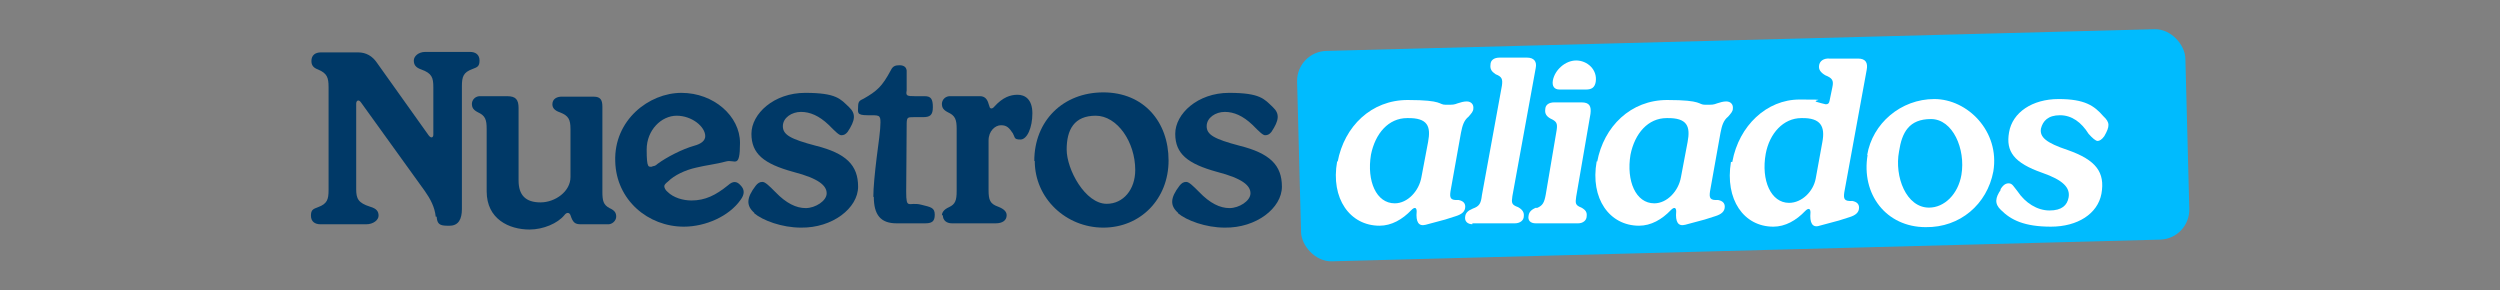
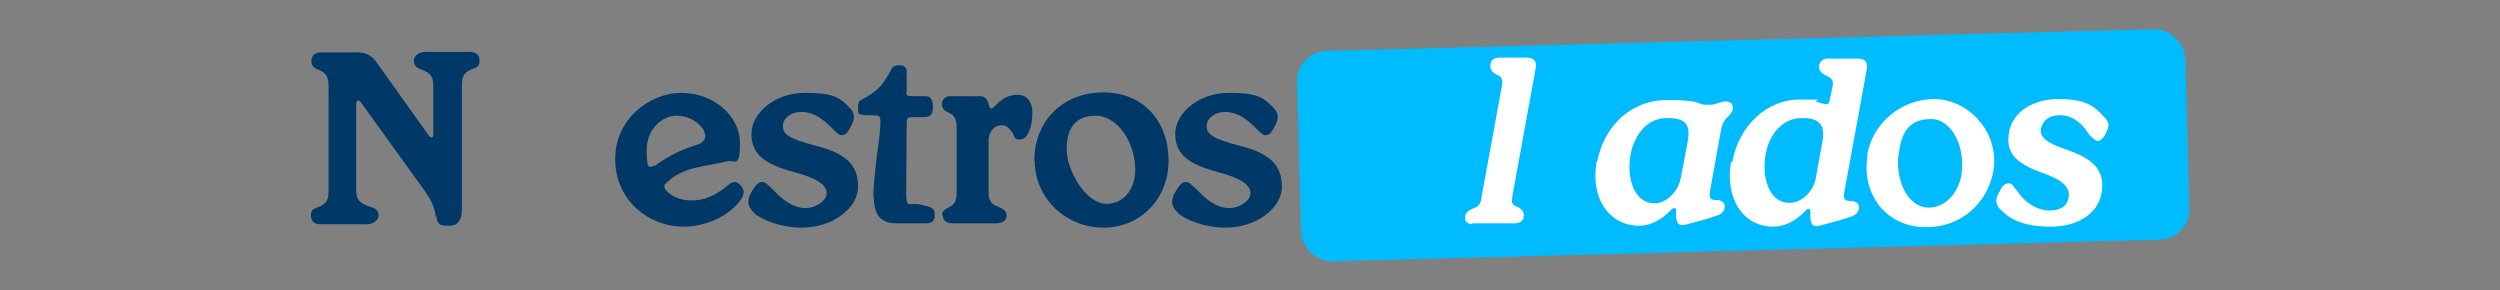
<svg xmlns="http://www.w3.org/2000/svg" version="1.1" viewBox="0 0 525 61">
  <rect x="0" y="0" width="525" height="61" fill="#808080" stroke="none" />
  <defs>
    <style>
      .cls-1 {
        fill: #fff;
      }

      .cls-2 {
        fill: #003967;
      }

      .cls-3 {
        fill: #00bbfe;
      }
    </style>
  </defs>
  <g>
    <g id="Capa_1">
      <g id="Capa_1-2" data-name="Capa_1">
        <g id="Capa_1-2">
          <g>
            <rect class="cls-3" x="272.8" y="8.4" width="186.6" height="44.2" rx="6.3" ry="6.3" transform="translate(-.7 9.6) rotate(-1.5)" />
            <g>
              <path class="cls-2" d="M91.5,45.5c-.2-2-1.1-3.7-2.3-5.4l-13.4-18.6c-.5-.7-1-.4-1,.3v17.9c0,2,.4,2.9,2.9,3.7,1.4.4,1.8,1,1.8,1.9s-1.1,1.8-2.6,1.8h-9.6c-1.2,0-2-.6-2-1.8s.4-1.4,1.5-1.8c1.9-.7,2.2-1.6,2.2-3.6v-21.6c0-2-.3-2.9-2.2-3.7-1.1-.4-1.4-1-1.4-1.8,0-1.2.8-1.8,2-1.8h7.8c1.7,0,3,.8,3.9,2.1l10.9,15.3c.6.8,1,.4,1-.1v-10c0-2-.3-2.9-2.5-3.7-1.2-.4-1.6-1-1.6-1.9s1-1.8,2.4-1.8h9.4c1.2,0,2,.6,2,1.8s-.4,1.4-1.5,1.8c-1.9.7-2.2,1.6-2.2,3.6v25.8c0,2.1-.7,3.5-2.6,3.5h-.5c-1.7,0-2.1-.5-2.2-1.9h-.2Z" />
-               <path class="cls-2" d="M102.2,40v-12.9c0-2-.3-2.8-1.8-3.5-1-.5-1.3-1-1.3-1.8s.7-1.7,1.9-1.6h5.5c1.8,0,2.4.7,2.4,2.5v15.2c0,3.1,1.5,4.6,4.6,4.6s6.3-2.3,6.3-5.3v-10.1c0-2-.4-2.8-2.2-3.5-1.2-.4-1.6-1-1.6-1.7,0-1.1.9-1.7,2.3-1.6h6.4c1.4,0,1.8.7,1.8,2.1v17.8c0,2,.2,2.8,1.5,3.5,1.1.5,1.4,1,1.4,1.8s-.8,1.7-1.9,1.6h-5.5c-1.3,0-1.7-.4-2.2-1.9-.2-.6-.8-.7-1.3,0-1.4,1.7-4.4,3-7.3,3-4.3,0-9-2.2-9-8h0v-.2Z" />
              <path class="cls-2" d="M129.2,33.9c-.3-8.7,7.1-14.4,13.9-14.4s12.3,4.9,12.3,10.5-1.1,3.4-2.9,3.9c-2.2.6-4.3.8-6.3,1.3-2.3.5-4.6,1.6-5.9,2.9-.5.4-.8.7-.8,1s.2.8.7,1.2c1.2,1.2,3.2,1.8,5,1.8,2.9,0,5.1-1.1,7.7-3.2,1-.9,1.8-.9,2.6,0,.9.9.9,1.9,0,3.1-2.4,3.4-7.3,5.6-11.9,5.6-7.5,0-14.2-5.6-14.4-13.7h0ZM137,34.9c.2,0,.6,0,1.1-.5,1.9-1.4,5.2-3.1,7.7-3.8,1.5-.4,2.3-1.1,2.3-2,0-2-2.8-4.3-6-4.3s-6.3,3-6.3,7.1.4,3.6,1.2,3.6h0Z" />
              <path class="cls-2" d="M158.4,44.7c-1.7-1.5-1.7-3.1.3-5.7.4-.5.8-.8,1.4-.8s1.4.8,2.7,2.1c2.3,2.4,4.4,3.4,6.4,3.4s4.4-1.5,4.4-3.1-1.6-3.1-7-4.5c-6.2-1.7-8.8-3.8-8.8-8s4.7-8.6,11.3-8.6,7.4,1.3,9.2,3c1.5,1.4,1.3,2.8-.3,5.2-.4.5-.8.7-1.3.7s-1.1-.6-2.7-2.2c-2-1.9-3.9-2.7-5.8-2.7s-3.8,1.2-3.8,3,1.6,2.7,6.9,4.1c6.4,1.6,8.9,4.1,8.9,8.6s-5.4,8.7-12,8.6c-4,0-8-1.5-9.8-3h0Z" />
              <path class="cls-2" d="M183.4,41.4c0-2,.3-5,.7-8.3.4-3.1.8-5.8.8-7.4s-.3-1.5-2.7-1.5-2-.6-2-1.8.4-1.3,1.2-1.7c1.4-.8,2.3-1.4,3.2-2.3.8-.8,1.6-2,2.5-3.7.4-.8.9-1,1.8-1s1.6.4,1.5,1.5v3.8c-.2,1.1,0,1.2,1.8,1.2h2c1.3,0,1.7.6,1.7,2.3s-.6,2.1-2.1,2.1h-1.9c-1.4,0-1.5,0-1.5,1.8,0,5-.1,9.8-.1,13.8s.5,2.1,3.2,2.8c2,.5,2.8.6,2.8,2.1s-.7,1.8-2.1,1.8h-5.9c-3.4,0-4.8-1.8-4.8-5.6h0Z" />
              <path class="cls-2" d="M197.8,45.3c0-.7.4-1.3,1.5-1.8,1.3-.6,1.6-1.4,1.6-3.4v-13c0-2-.3-2.8-1.8-3.5-1-.5-1.3-1-1.3-1.8s.7-1.7,1.9-1.6h6.1c.9,0,1.5.5,1.8,1.6l.2.6c.1.5.6.5,1,0,1.8-2,3.4-2.5,4.9-2.5s3.1.9,3.1,3.9-1.1,5.5-2.5,5.5-1.1-.4-1.6-1.3c-.8-1.2-1.3-1.7-2.5-1.7s-2.6,1.2-2.6,3.2v10.4c0,2.1.3,2.9,2,3.5,1.3.5,1.8,1.1,1.8,1.8,0,1.1-.9,1.7-2.3,1.7h-9.2c-1.1,0-1.9-.6-1.9-1.7h-.2Z" />
              <path class="cls-2" d="M217.2,33.8c0-8.4,6-14.4,14.5-14.4s13.7,6.2,13.7,14.3-5.9,14.1-13.7,14.1-14.4-6.1-14.4-14c0,0-.1,0-.1,0ZM232.4,42.8c3.5,0,6-3,6-7.1,0-5.9-3.8-11.4-8.3-11.4s-6.1,2.9-6.1,7.1,3.9,11.4,8.4,11.4h0Z" />
              <path class="cls-2" d="M247.4,44.7c-1.7-1.5-1.7-3.1.3-5.7.4-.5.8-.8,1.4-.8s1.4.8,2.7,2.1c2.3,2.4,4.4,3.4,6.4,3.4s4.4-1.5,4.4-3.1-1.6-3.1-7-4.5c-6.2-1.7-8.8-3.8-8.8-8s4.7-8.6,11.3-8.6,7.4,1.3,9.2,3c1.5,1.4,1.3,2.8-.3,5.2-.4.5-.8.7-1.3.7s-1.1-.6-2.7-2.2c-2-1.9-3.9-2.7-5.8-2.7s-3.8,1.2-3.8,3,1.6,2.7,6.9,4.1c6.4,1.6,8.9,4.1,8.9,8.6s-5.4,8.7-12,8.6c-4,0-8-1.5-9.8-3h0Z" />
-               <path class="cls-1" d="M280.9,34c1.4-7.5,7.1-13,14.7-13s6.4,1,8,1,1.7,0,2.5-.3c.6-.2,1.3-.4,1.9-.4,1,0,1.5.7,1.4,1.5,0,.6-.4,1-1,1.7-1,.8-1.3,1.9-1.6,3.4l-2.2,12.3c-.2,1.4,0,1.9,1.7,1.8,1,.2,1.4.7,1.4,1.4,0,1-.7,1.6-2,2l-2.2.7-4.1,1.1c-1.5.4-2.1-.6-1.9-2.8,0-.8-.4-1-1.1-.3-1.9,2-4.2,3.3-6.7,3.3-6.2,0-10.3-5.7-8.9-13.5h.1ZM292.9,42.7c2.7,0,5.1-2.6,5.6-5.5l1.4-7.4c.6-3.2,0-5.1-4.4-5-3.9,0-6.7,3.2-7.6,7.7-.9,5.5,1.1,10.2,5,10.2Z" />
              <path class="cls-1" d="M309.3,47.1c-1.2,0-1.8-.7-1.6-1.7.1-.7.6-1.2,1.6-1.6,1.4-.5,1.7-1.1,1.9-2.8l4.2-23c.2-1.4,0-1.9-1.3-2.4-.9-.6-1.2-1.1-1.1-2,0-1,.8-1.5,1.9-1.5h5.8c1.4,0,2.1.8,1.8,2.2l-4.9,26.9c-.2,1.4-.2,1.8,1.2,2.3.9.5,1.3,1.1,1.2,1.9,0,.9-.8,1.5-1.9,1.5h-8.9v.2h0Z" />
-               <path class="cls-1" d="M322.7,43.7c1.3-.5,1.6-1.2,1.9-2.8l2.3-13.6c.2-1.4,0-1.8-1.3-2.4-.9-.5-1.2-1.1-1.1-1.9,0-1,.8-1.5,1.9-1.5h5.7c1.7,0,2.1.8,1.9,2.4l-3,17.4c-.2,1.4-.2,1.8,1.1,2.3.9.5,1.2,1,1.1,1.8,0,.9-.8,1.5-1.8,1.5h-8.9c-1.1,0-1.7-.6-1.5-1.6.1-.8.6-1.3,1.6-1.7h0ZM326.1,16.9c.4-2.2,2.6-4.2,4.9-4.2s4.5,1.9,4.1,4.5c-.2,1.2-.9,1.6-2,1.6h-5.6c-1.1,0-1.6-.7-1.4-1.9Z" />
              <path class="cls-1" d="M335.4,34c1.4-7.5,7.1-13,14.7-13s6.4,1,8,1,1.7,0,2.5-.3c.6-.2,1.3-.4,1.9-.4,1,0,1.5.7,1.4,1.5,0,.6-.4,1-1,1.7-1,.8-1.3,1.9-1.6,3.4l-2.2,12.3c-.2,1.4,0,1.9,1.7,1.8,1,.2,1.4.7,1.4,1.4,0,1-.7,1.6-2,2l-2.2.7-4.1,1.1c-1.5.4-2.1-.6-1.9-2.8,0-.8-.4-1-1.1-.3-1.9,2-4.2,3.3-6.7,3.3-6.2,0-10.3-5.7-8.9-13.5h.1ZM347.4,42.7c2.7,0,5.1-2.6,5.6-5.5l1.4-7.4c.6-3.2,0-5.1-4.4-5-3.9,0-6.7,3.2-7.6,7.7-.9,5.5,1.1,10.2,5,10.2Z" />
              <path class="cls-1" d="M363.8,33.9c1.4-7.5,7.2-13,14.1-13s2.4.1,3.6.5c.7.2,1.4.4,1.9.5.5,0,.7-.2.8-.7l.6-2.9c.3-1.4,0-1.9-1.5-2.5-1-.6-1.4-1.2-1.3-2,.1-1,1-1.6,2.2-1.5h6c1.6,0,2.1.9,1.8,2.4l-4.7,25.7c-.2,1.4,0,1.9,1.7,1.8,1,.2,1.4.7,1.4,1.4,0,1-.7,1.6-2,2l-2.2.7-4.1,1.1c-1.5.5-2.1-.6-1.9-2.8,0-.8-.4-1-1.1-.3-1.9,2-4.2,3.3-6.7,3.3-6.2,0-10.2-5.7-8.9-13.6h.3ZM375.7,42.6c2.7,0,5.1-2.4,5.6-5.1l1.4-7.7c.6-3.2-.3-5.1-4.4-5-3.8,0-6.7,3.2-7.5,7.5-1,5.6,1.1,10.3,4.9,10.3Z" />
              <path class="cls-1" d="M392.1,32.6c1.1-6.7,7.1-11.8,14.1-11.8s13.8,6.8,12.4,15.2c-1.3,6.9-7,11.8-14.2,11.7-8.3,0-13.6-6.9-12.2-15.2h0ZM405.1,43.6c3.2,0,6.1-2.8,6.8-6.9.9-5.4-1.8-11.7-6.4-11.7s-6.1,2.8-6.7,6.8c-1,5.3,1.5,11.8,6.3,11.8h0Z" />
              <path class="cls-1" d="M420,39.9c.5-.8,1-1.4,1.8-1.4s1,.6,1.9,1.7c1.6,2.4,4.1,4,6.7,4s3.7-1.1,4-2.7c.4-2.1-1.2-3.7-5.5-5.2-6-2.1-7.7-4.5-7-8.5.7-4.2,4.9-7,10.4-7s7.5,1.4,9.4,3.6c1.4,1.3,1.4,2.1.2,4.2-.5.7-1,1-1.4,1s-1.1-.6-1.9-1.5c-1.5-2.4-3.5-3.9-6-3.9s-3.6,1.2-4,2.8c-.3,1.8,1.1,3,5.6,4.5,6,2.1,7.9,4.7,7.1,9.2-.8,4.2-5,6.9-10.6,6.9s-8.4-1.4-10.5-3.5c-1.4-1.3-1.2-2.6,0-4.3h-.2Z" />
            </g>
          </g>
        </g>
      </g>
    </g>
  </g>
</svg>